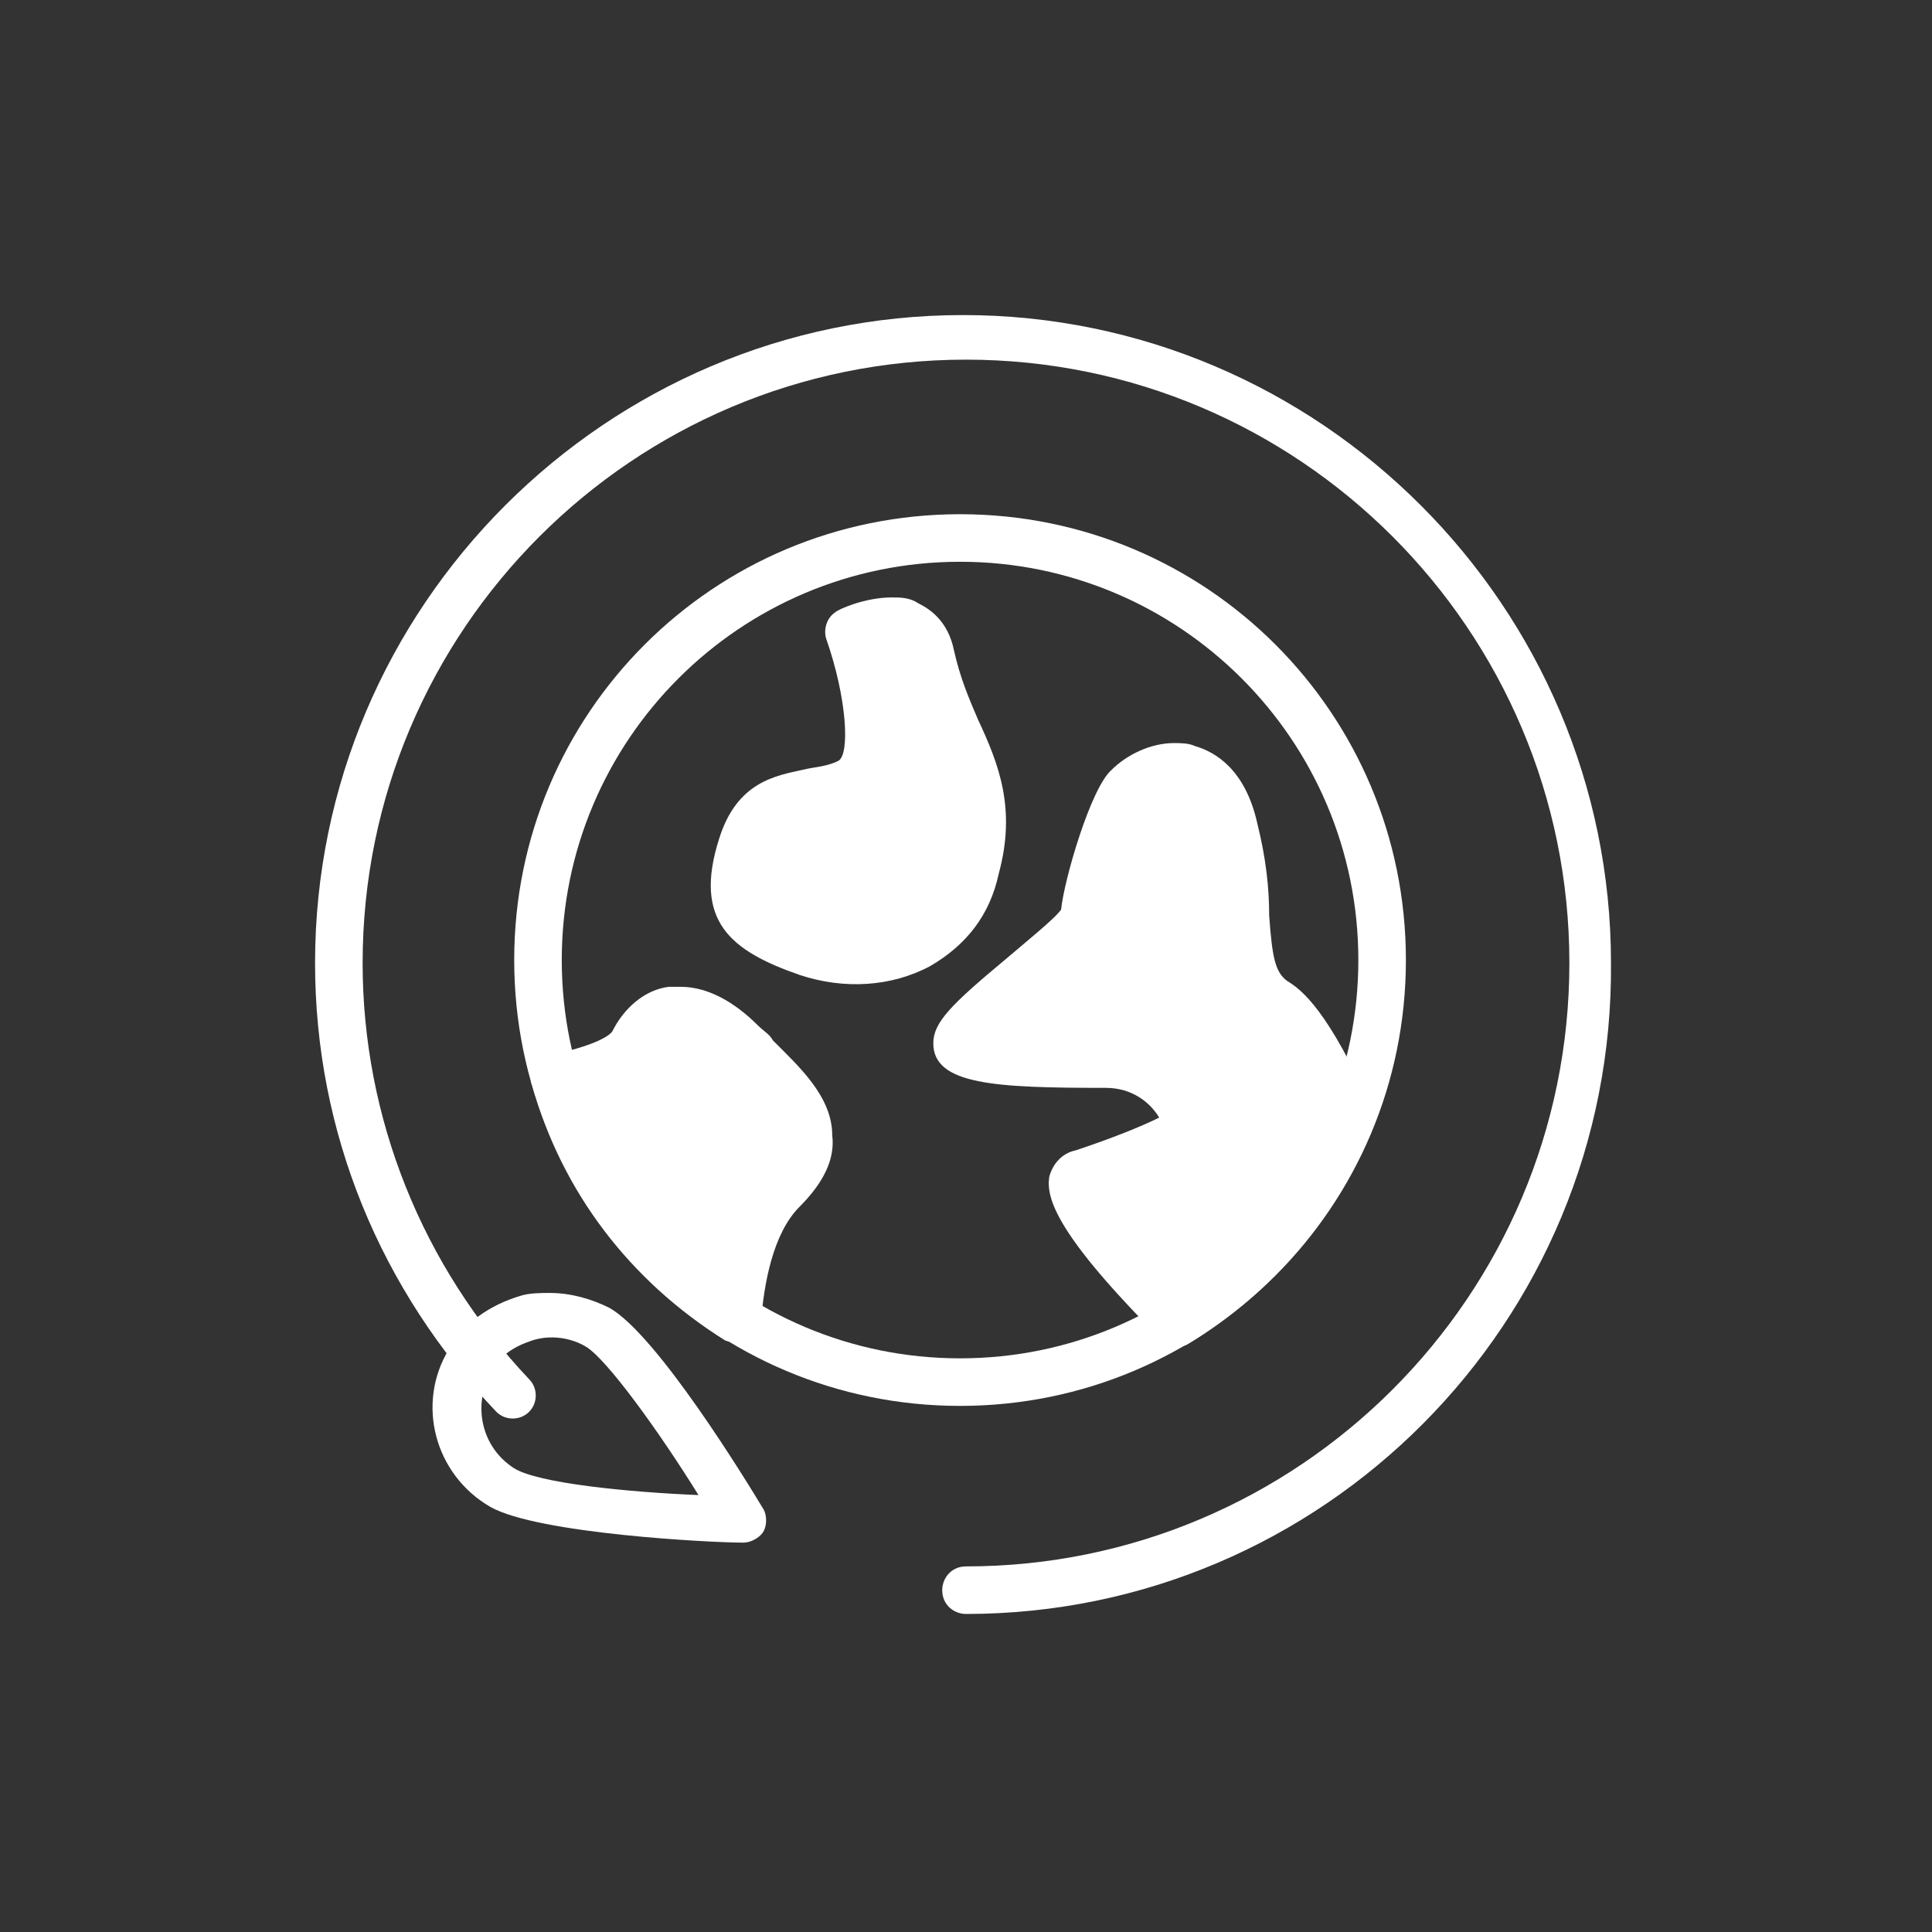
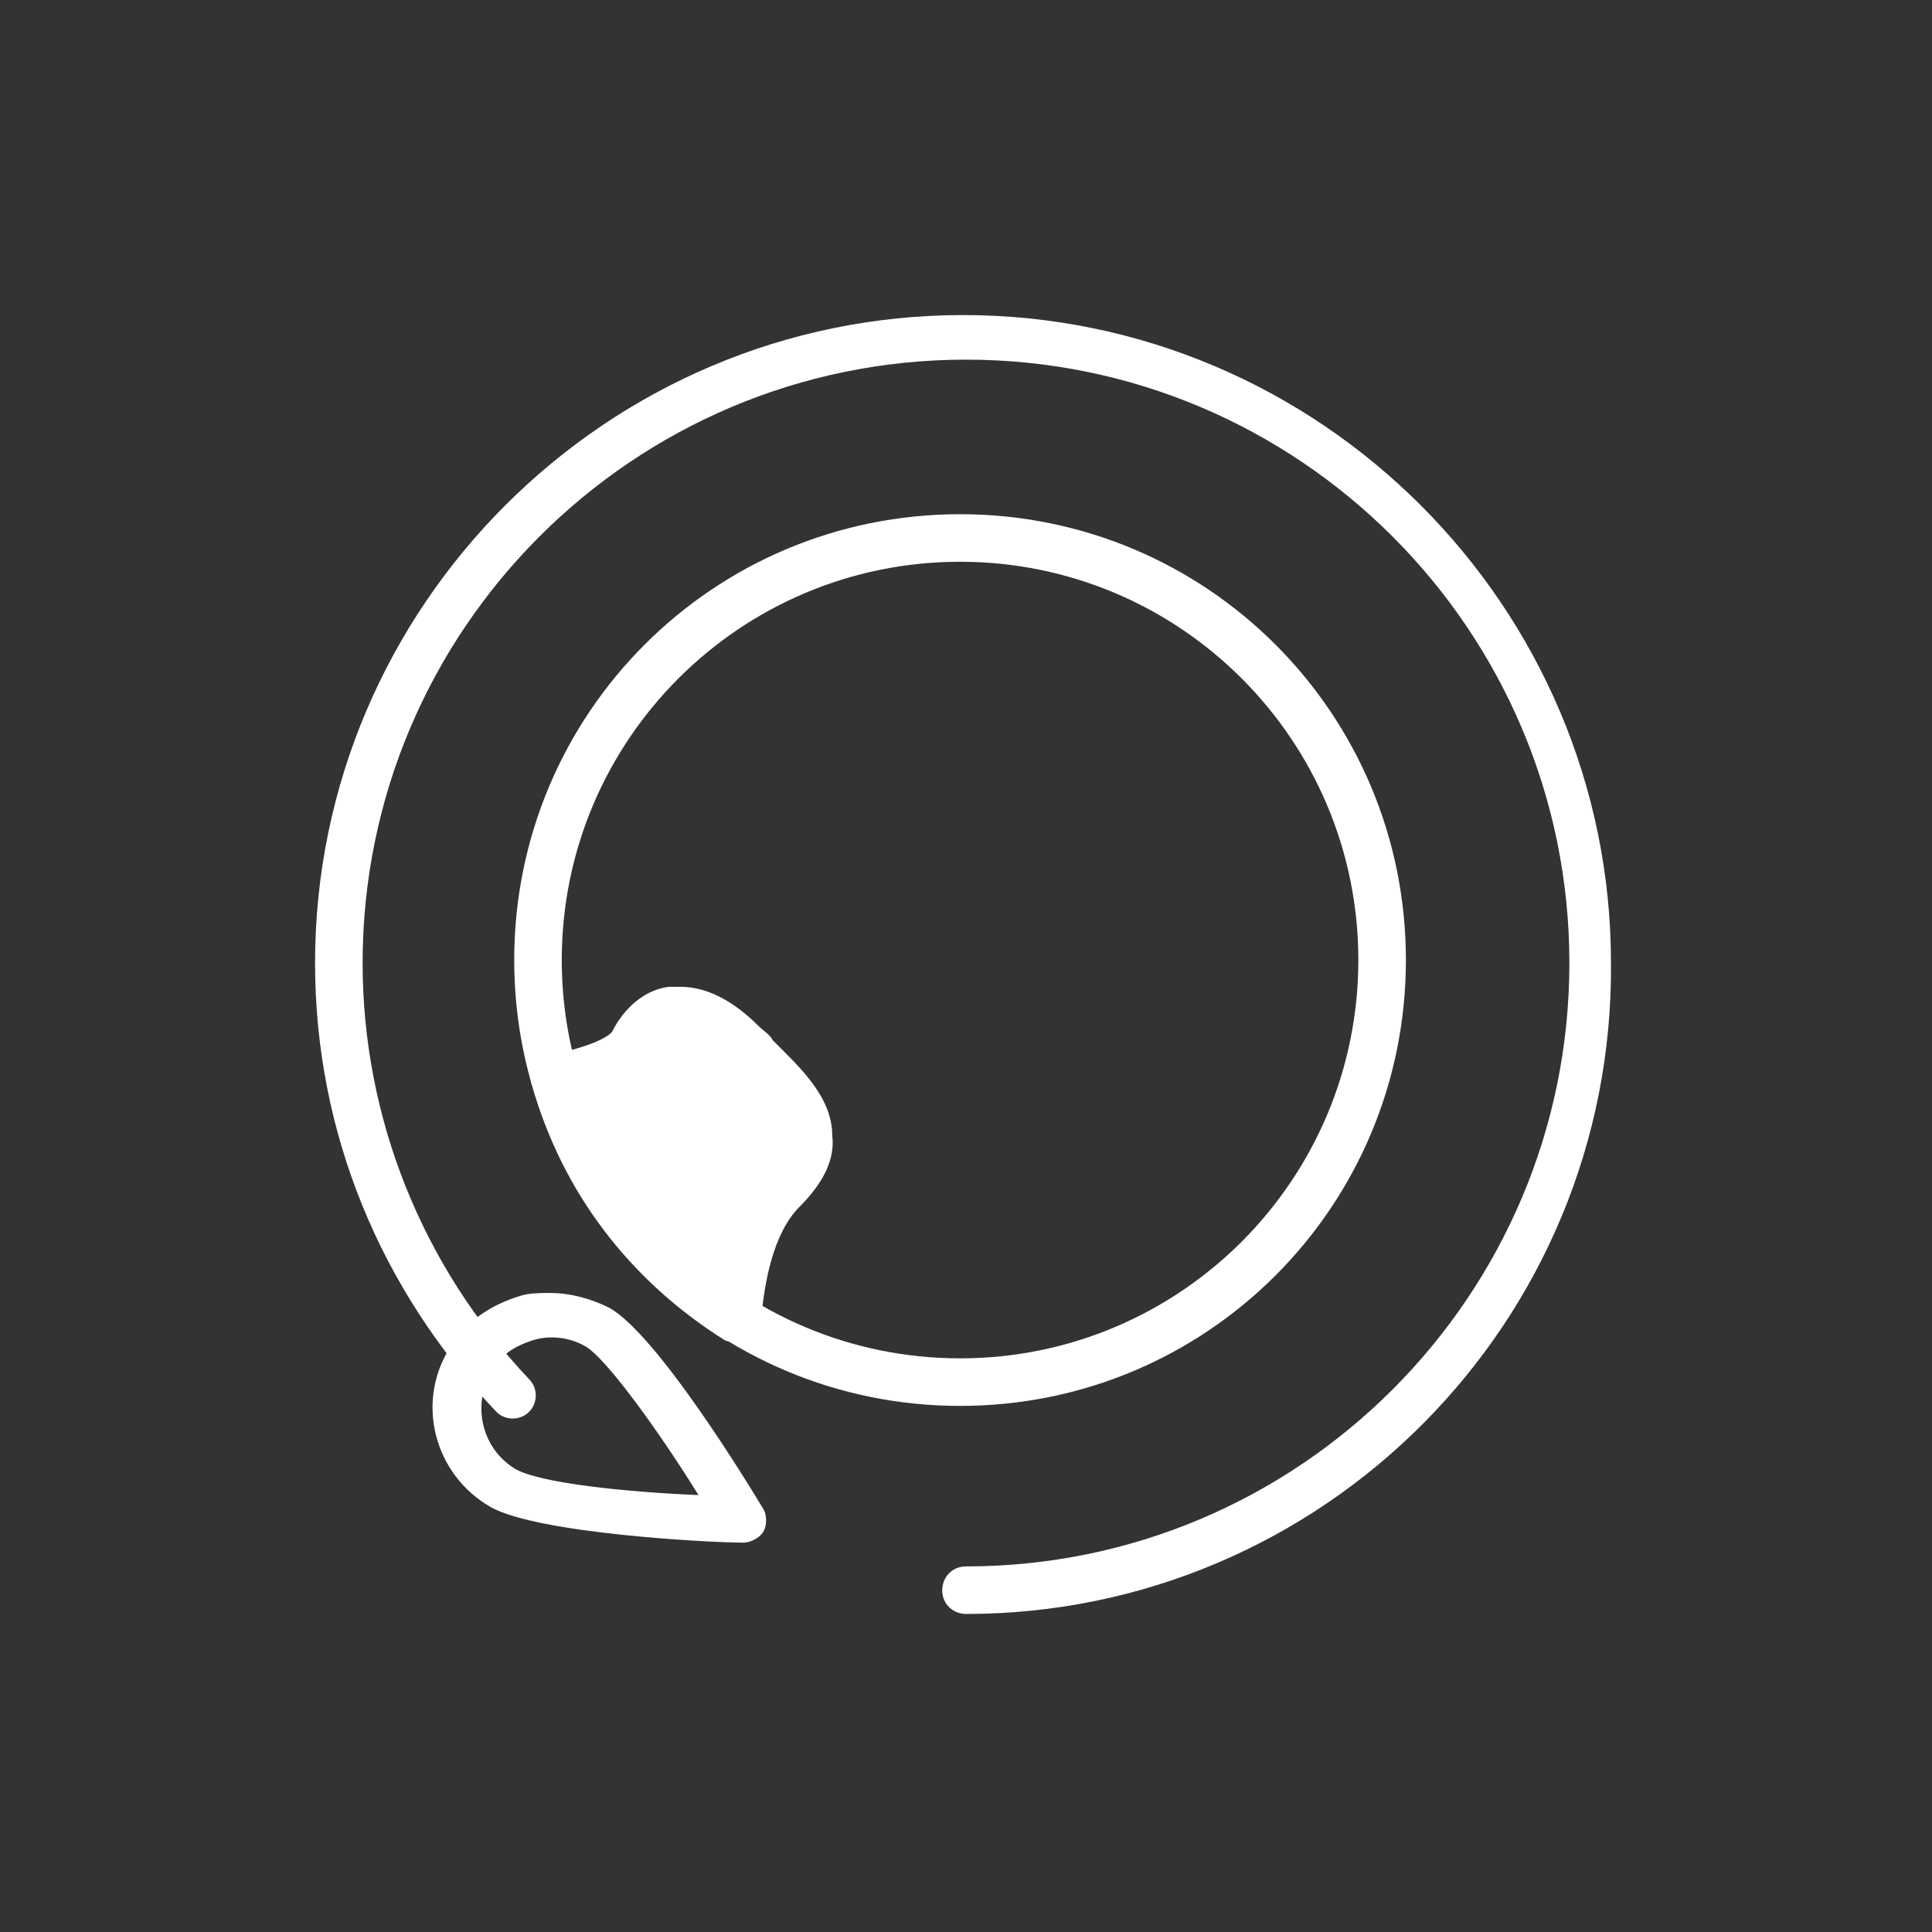
<svg xmlns="http://www.w3.org/2000/svg" version="1.1" id="Ebene_1" x="0px" y="0px" viewBox="0 0 65 65" style="enable-background:new 0 0 65 65;" xml:space="preserve">
  <rect x="0" y="0" width="65" height="65" fill="#333333" stroke="none" />
  <style type="text/css">
	.st0{fill-rule:evenodd;clip-rule:evenodd;fill:#FFFFFF;}
</style>
  <g id="Page-1">
    <g id="_x30_1-Landingpage-Quantcast" transform="translate(-1115, -2516)">
      <g id="Group-16" transform="translate(1115, 2516)">
        <path id="Fill-4" class="st0" d="M25.7,51.5c-0.1,0.2-0.4,0.4-0.7,0.4c-1.1,0-6.9-0.3-8.5-1.2c-1.9-1.1-2.5-3.5-1.4-5.3     c0.5-0.9,1.4-1.5,2.4-1.8c0.3-0.1,0.7-0.1,1-0.1c0.7,0,1.4,0.2,2,0.5c1.6,0.9,4.6,5.8,5.2,6.8C25.8,51,25.8,51.3,25.7,51.5      M19.7,45.3c-0.5-0.3-1.2-0.4-1.8-0.2c-0.6,0.2-1.1,0.5-1.4,1.1c-0.6,1.1-0.3,2.5,0.8,3.2c0.8,0.5,3.8,0.8,6.2,0.9     C22.2,48.2,20.4,45.7,19.7,45.3" />
        <path id="Fill-6" class="st0" d="M32.3,47.3c-8.3,0-15-6.7-15-15c0-8.3,6.7-15,15-15s15,6.7,15,15C47.3,40.6,40.6,47.3,32.3,47.3      M32.3,18.9c-7.4,0-13.4,6-13.4,13.4c0,7.4,6,13.4,13.4,13.4s13.4-6,13.4-13.4C45.7,24.9,39.7,18.9,32.3,18.9" />
        <path id="Fill-8" class="st0" d="M26.9,40.6c-0.9,0.9-1.2,2.6-1.3,3.9c0,0.3-0.2,0.5-0.4,0.6c-0.2,0.1-0.5,0.1-0.8,0     c-3.2-2-5.5-5-6.5-8.6c-0.1-0.2,0-0.4,0.1-0.6c0.1-0.2,0.3-0.3,0.5-0.4c1.9-0.4,2.1-0.8,2.1-0.8c0.4-0.8,1.1-1.4,1.9-1.5     c0.1,0,0.2,0,0.4,0c0.9,0,1.8,0.5,2.6,1.3c0.2,0.2,0.4,0.3,0.5,0.5c0.9,0.9,2,1.9,2,3.2C28.1,39,27.7,39.8,26.9,40.6" />
-         <path id="Fill-10" class="st0" d="M33.6,29.4c-0.3,1.4-1.1,2.4-2.3,3.1c-1.3,0.7-2.9,0.8-4.4,0.3c-2.3-0.8-3.6-1.8-2.7-4.6     c0.6-1.9,1.9-2.1,2.8-2.3c0.4-0.1,0.8-0.1,1.2-0.3c0.4-0.2,0.3-2.1-0.4-4.1c-0.1-0.3,0-0.7,0.3-0.9c0.1-0.1,1-0.5,1.9-0.5     c0.3,0,0.6,0,0.9,0.2c0.4,0.2,1,0.6,1.2,1.6c0.2,0.9,0.5,1.6,0.8,2.3C33.6,25.7,34.2,27.2,33.6,29.4" />
-         <path id="Fill-12" class="st0" d="M46.2,37.9c-1.2,3-3.4,5.6-6.2,7.3c-0.3,0.2-0.7,0.1-0.9-0.1c-3.6-3.6-3.9-4.8-3.8-5.5     c0.1-0.4,0.4-0.8,0.9-0.9c1.2-0.4,2.2-0.8,2.8-1.1c-0.3-0.5-0.9-1-1.8-1c-3.7,0-5.8-0.1-5.8-1.5c0-0.7,0.6-1.3,2.4-2.8     c0.7-0.6,1.7-1.4,1.9-1.7c0.1-1,1-4.1,1.7-4.7c0.5-0.5,1.3-0.9,2.1-0.9c0.2,0,0.5,0,0.7,0.1c0.7,0.2,1.7,0.8,2.1,2.6     c0.3,1.2,0.4,2.2,0.4,3.1c0.1,1.4,0.2,1.9,0.6,2.2c0.5,0.3,1.4,1,2.9,4.4C46.3,37.4,46.3,37.7,46.2,37.9" />
        <path id="Fill-14" class="st0" d="M32.5,54.3c-0.4,0-0.8-0.3-0.8-0.8c0-0.4,0.3-0.8,0.8-0.8c11.2,0,20.3-9.1,20.3-20.3     c0-11.2-9.1-20.3-20.3-20.3s-20.3,9.1-20.3,20.3c0,5.2,2,10.2,5.6,14c0.3,0.3,0.3,0.8,0,1.1c-0.3,0.3-0.8,0.3-1.1,0     c-3.9-4.1-6.1-9.4-6.1-15.1c0-12,9.8-21.8,21.8-21.8s21.8,9.8,21.8,21.8C54.3,44.5,44.5,54.3,32.5,54.3" />
      </g>
    </g>
  </g>
</svg>